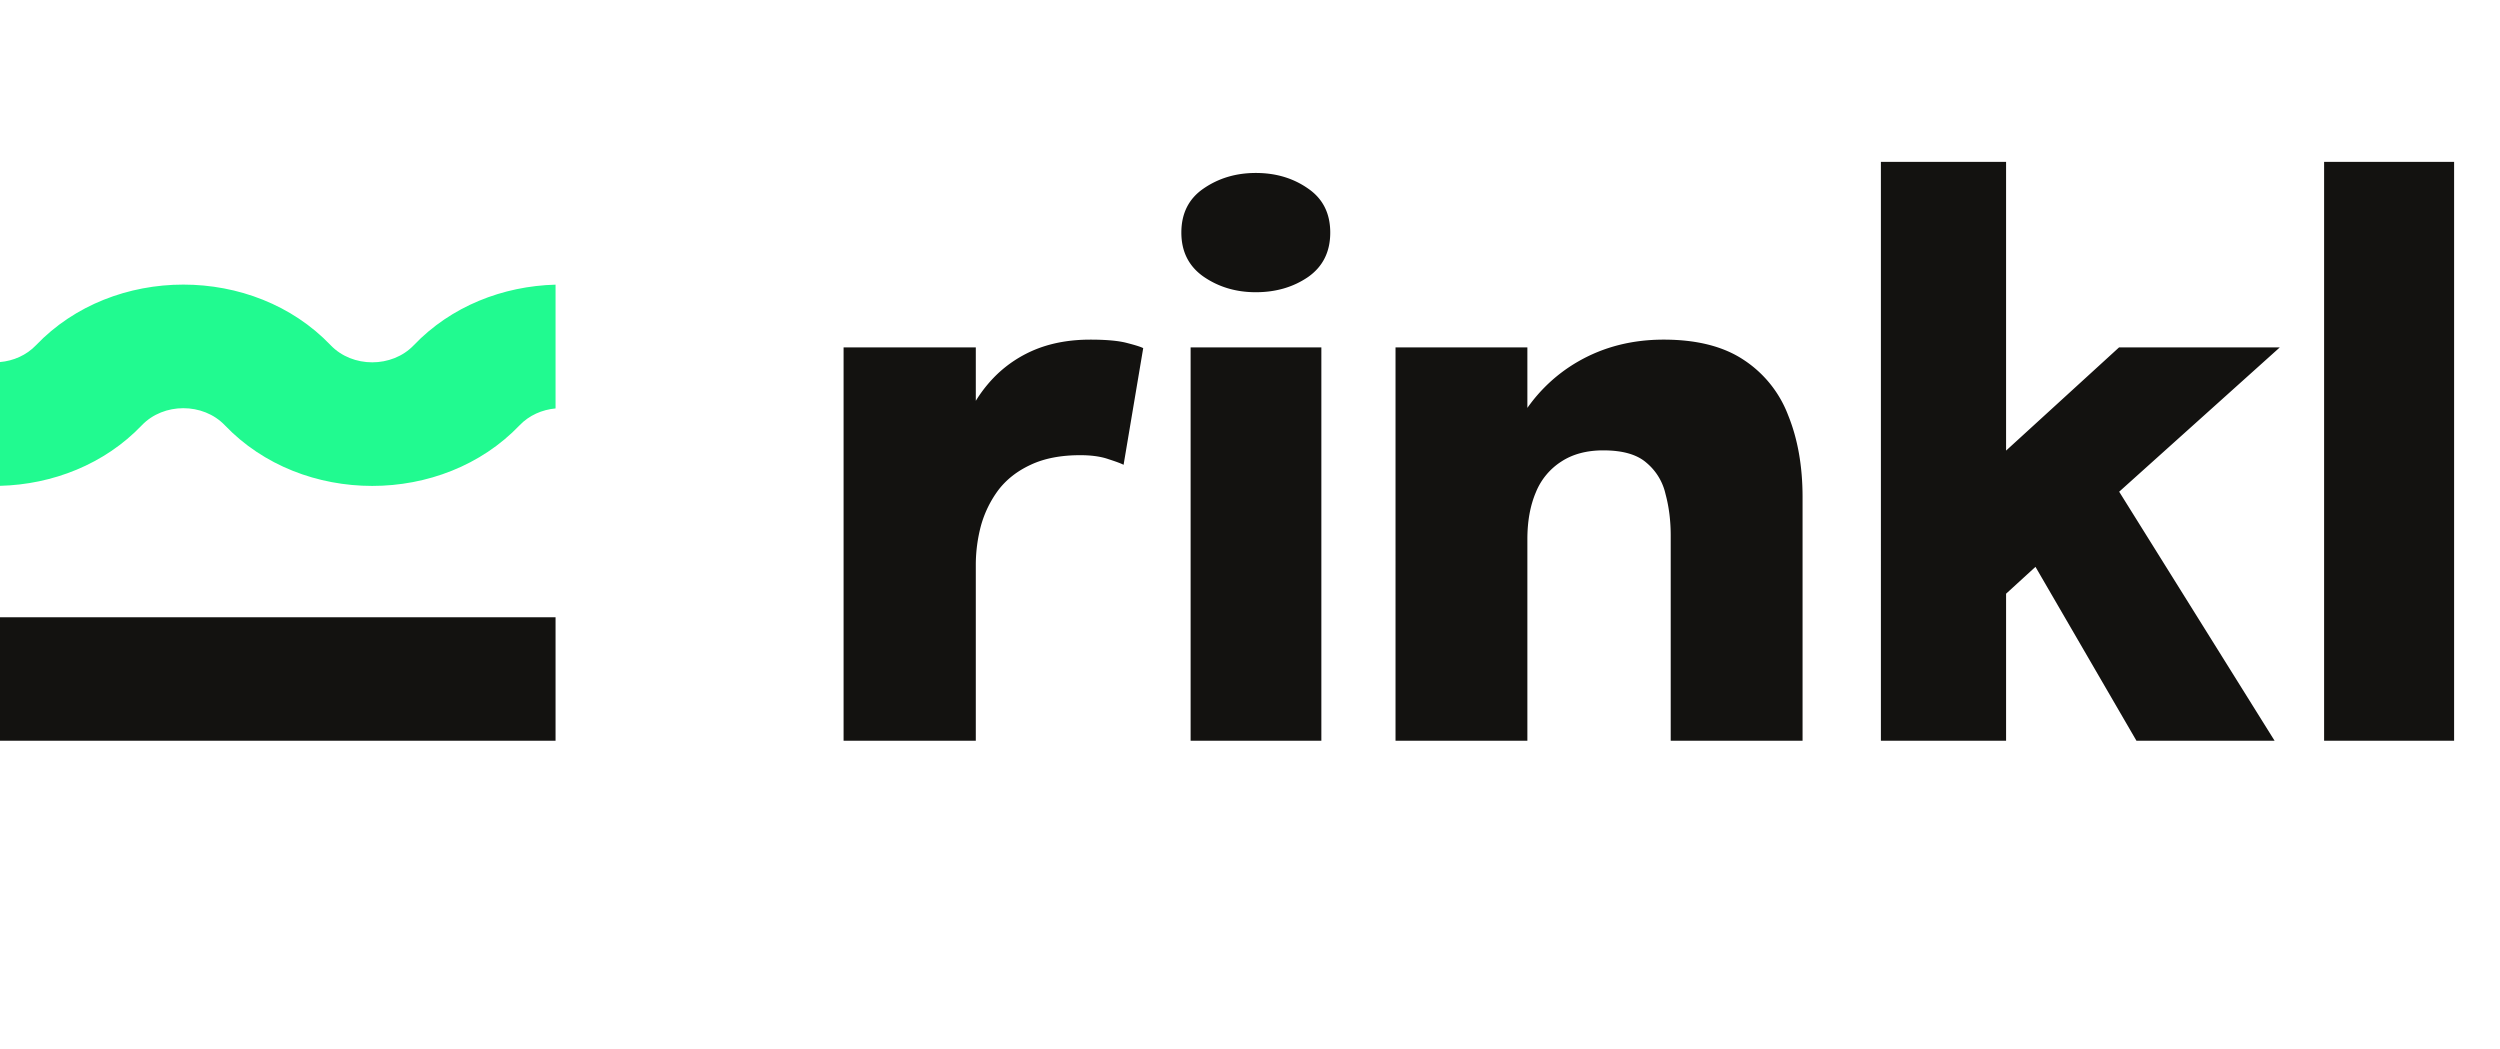
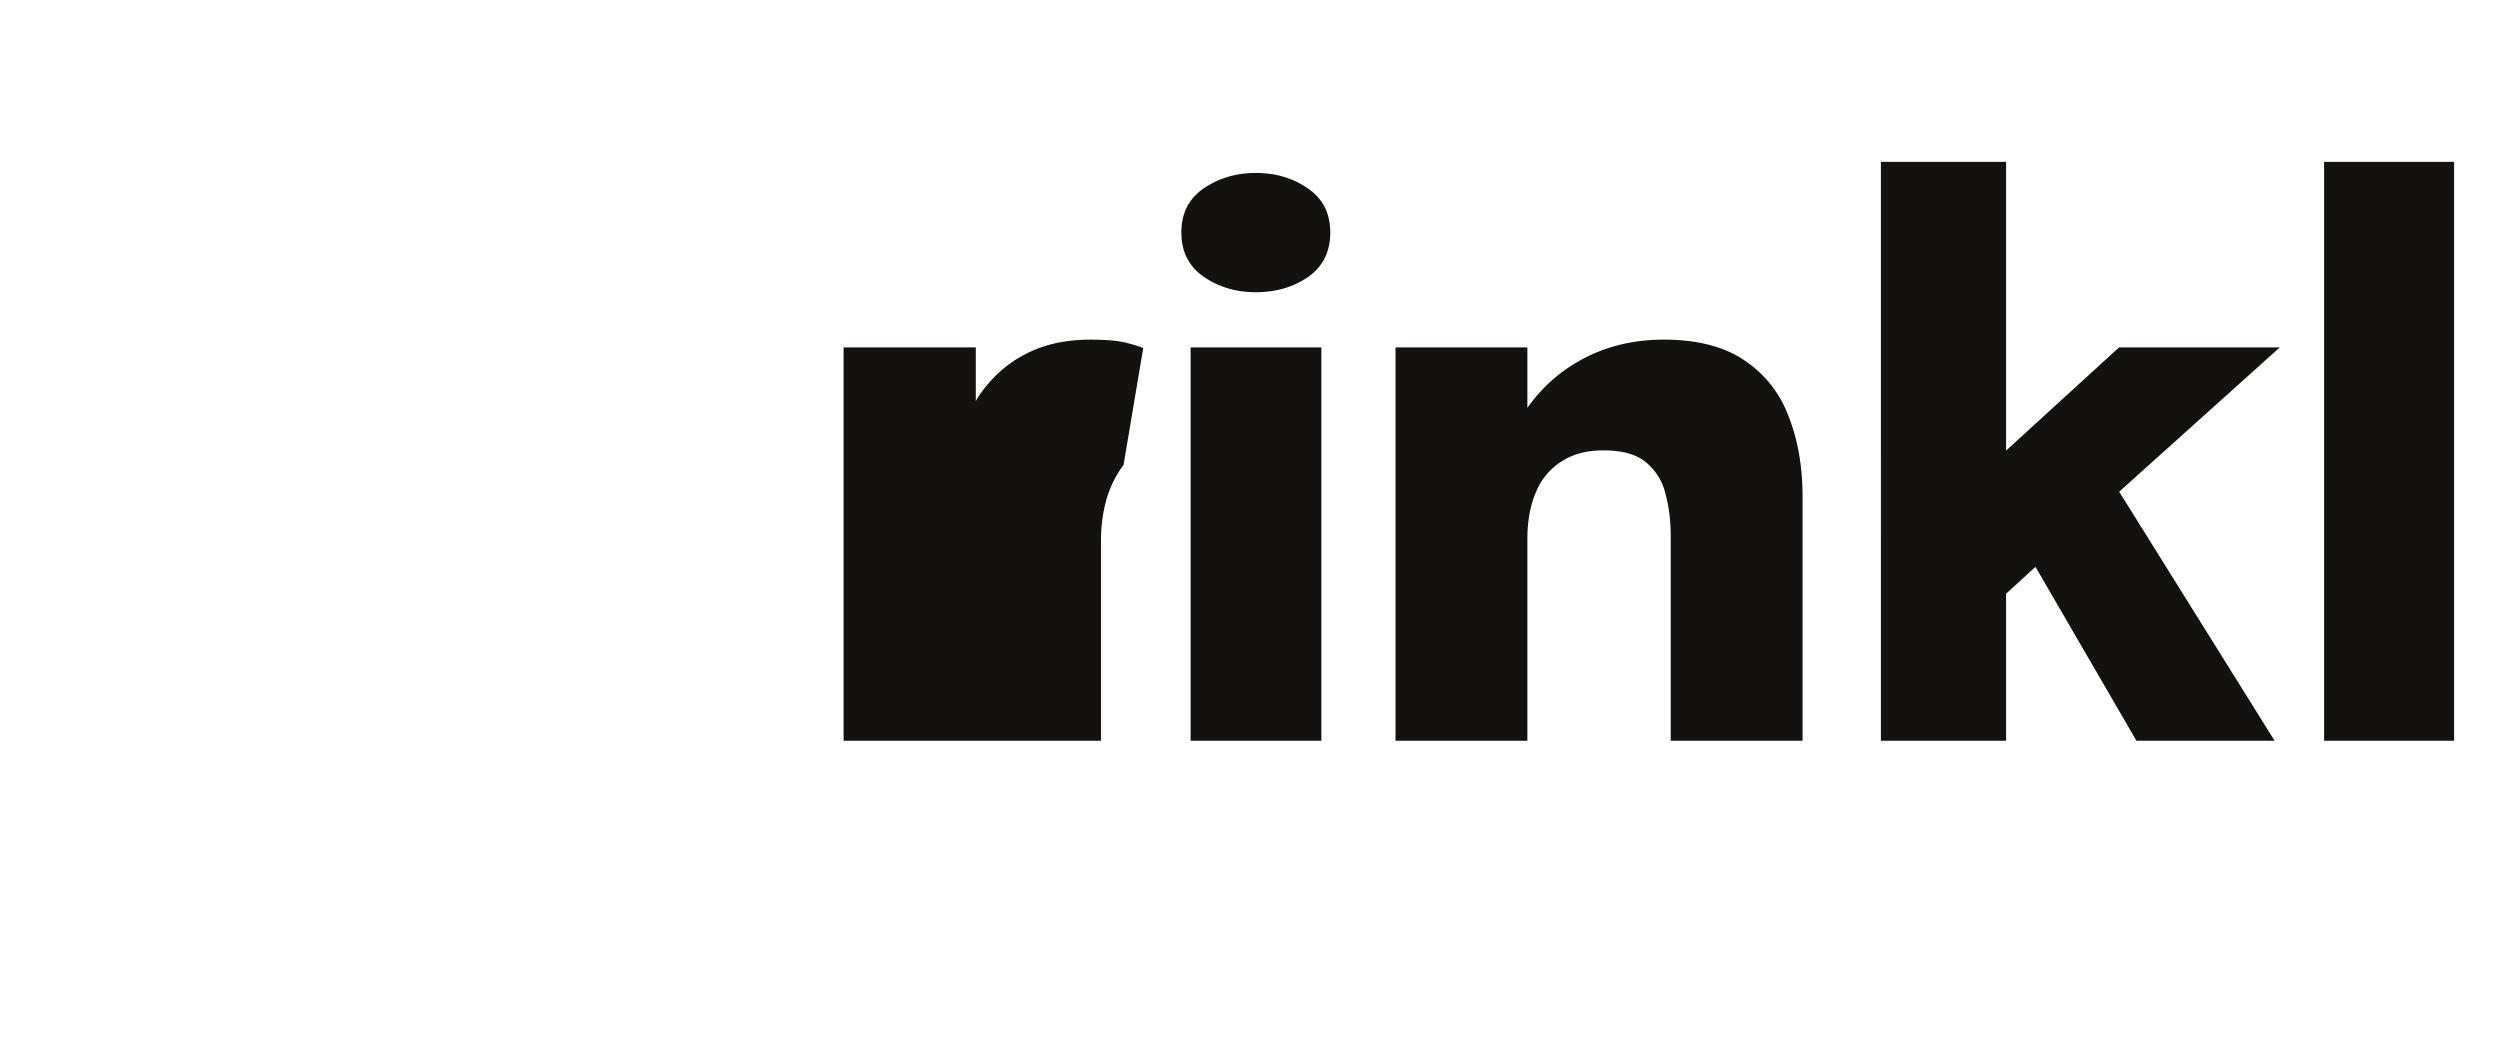
<svg xmlns="http://www.w3.org/2000/svg" viewBox="0 0 81 34" fill="none" class="w-16 sm:w-24">
-   <path d="M27.332 24V11.256h4.284v4.56l-.804-.576a7.038 7.038 0 01.528-1.728 4.41 4.41 0 01.924-1.344 3.985 3.985 0 011.332-.864c.512-.2 1.088-.3 1.728-.3.52 0 .916.036 1.188.108.28.072.456.128.528.168l-.636 3.78c-.072-.04-.232-.1-.48-.18-.248-.088-.556-.132-.924-.132-.632 0-1.168.104-1.608.312-.432.2-.78.472-1.044.816a3.515 3.515 0 00-.564 1.152 4.962 4.962 0 00-.168 1.272V24h-4.284zm11.244 0V11.256h4.236V24h-4.236zm2.112-14.532c-.64 0-1.204-.168-1.692-.504-.48-.336-.72-.812-.72-1.428 0-.624.24-1.1.72-1.428.488-.336 1.052-.504 1.692-.504.648 0 1.212.168 1.692.504.48.328.72.804.72 1.428 0 .624-.24 1.104-.72 1.44-.48.328-1.044.492-1.692.492zM54.131 24v-5.184-.792-.672c0-.48-.056-.928-.168-1.344a1.847 1.847 0 00-.624-1.02c-.304-.264-.768-.396-1.392-.396-.536 0-.988.12-1.356.36a2.126 2.126 0 00-.828.996c-.184.432-.276.94-.276 1.524l-.984-.852c0-1.136.236-2.124.708-2.964a5.13 5.13 0 011.944-1.956c.816-.464 1.732-.696 2.748-.696 1.064 0 1.924.216 2.58.648a3.721 3.721 0 011.452 1.8c.312.768.468 1.652.468 2.652V24H54.13zm-8.916 0V11.256h4.272V24h-4.272zm15.726 0V5.244h4.056v10.488l-.78-.42 4.44-4.056h5.208l-6.384 5.736.876-1.548L73.697 24h-4.476l-3.672-6.324 1.128.024-2.1 1.92.42-1.812V24h-4.056zM79.513 5.244V24h-4.212V5.244h4.212z" fill="#131210" />
+   <path d="M27.332 24V11.256h4.284v4.56l-.804-.576a7.038 7.038 0 01.528-1.728 4.41 4.41 0 01.924-1.344 3.985 3.985 0 011.332-.864c.512-.2 1.088-.3 1.728-.3.52 0 .916.036 1.188.108.28.072.456.128.528.168l-.636 3.78a3.515 3.515 0 00-.564 1.152 4.962 4.962 0 00-.168 1.272V24h-4.284zm11.244 0V11.256h4.236V24h-4.236zm2.112-14.532c-.64 0-1.204-.168-1.692-.504-.48-.336-.72-.812-.72-1.428 0-.624.24-1.1.72-1.428.488-.336 1.052-.504 1.692-.504.648 0 1.212.168 1.692.504.48.328.72.804.72 1.428 0 .624-.24 1.104-.72 1.44-.48.328-1.044.492-1.692.492zM54.131 24v-5.184-.792-.672c0-.48-.056-.928-.168-1.344a1.847 1.847 0 00-.624-1.02c-.304-.264-.768-.396-1.392-.396-.536 0-.988.12-1.356.36a2.126 2.126 0 00-.828.996c-.184.432-.276.94-.276 1.524l-.984-.852c0-1.136.236-2.124.708-2.964a5.13 5.13 0 011.944-1.956c.816-.464 1.732-.696 2.748-.696 1.064 0 1.924.216 2.58.648a3.721 3.721 0 011.452 1.8c.312.768.468 1.652.468 2.652V24H54.13zm-8.916 0V11.256h4.272V24h-4.272zm15.726 0V5.244h4.056v10.488l-.78-.42 4.44-4.056h5.208l-6.384 5.736.876-1.548L73.697 24h-4.476l-3.672-6.324 1.128.024-2.1 1.92.42-1.812V24h-4.056zM79.513 5.244V24h-4.212V5.244h4.212z" fill="#131210" />
  <g clip-path="url(#logo_svg__clip0)" fill-rule="evenodd" clip-rule="evenodd">
-     <path d="M18 24H0v-4h18v4z" fill="#131210" />
-     <path d="M0 15.741c1.701-.043 3.386-.697 4.595-1.962.705-.738 1.986-.738 2.69 0 2.503 2.62 7.047 2.62 9.55 0 .31-.324.73-.506 1.165-.546v-4.01c-1.701.044-3.386.698-4.594 1.963-.705.738-1.986.738-2.692 0-2.502-2.62-7.046-2.62-9.548 0-.31.324-.731.506-1.166.545v4.01z" fill="#21FA90" />
-   </g>
+     </g>
  <defs>
    <clipPath id="logo_svg__clip0">
-       <path fill="#fff" transform="translate(0 7)" d="M0 0h18v18H0z" />
-     </clipPath>
+       </clipPath>
  </defs>
</svg>